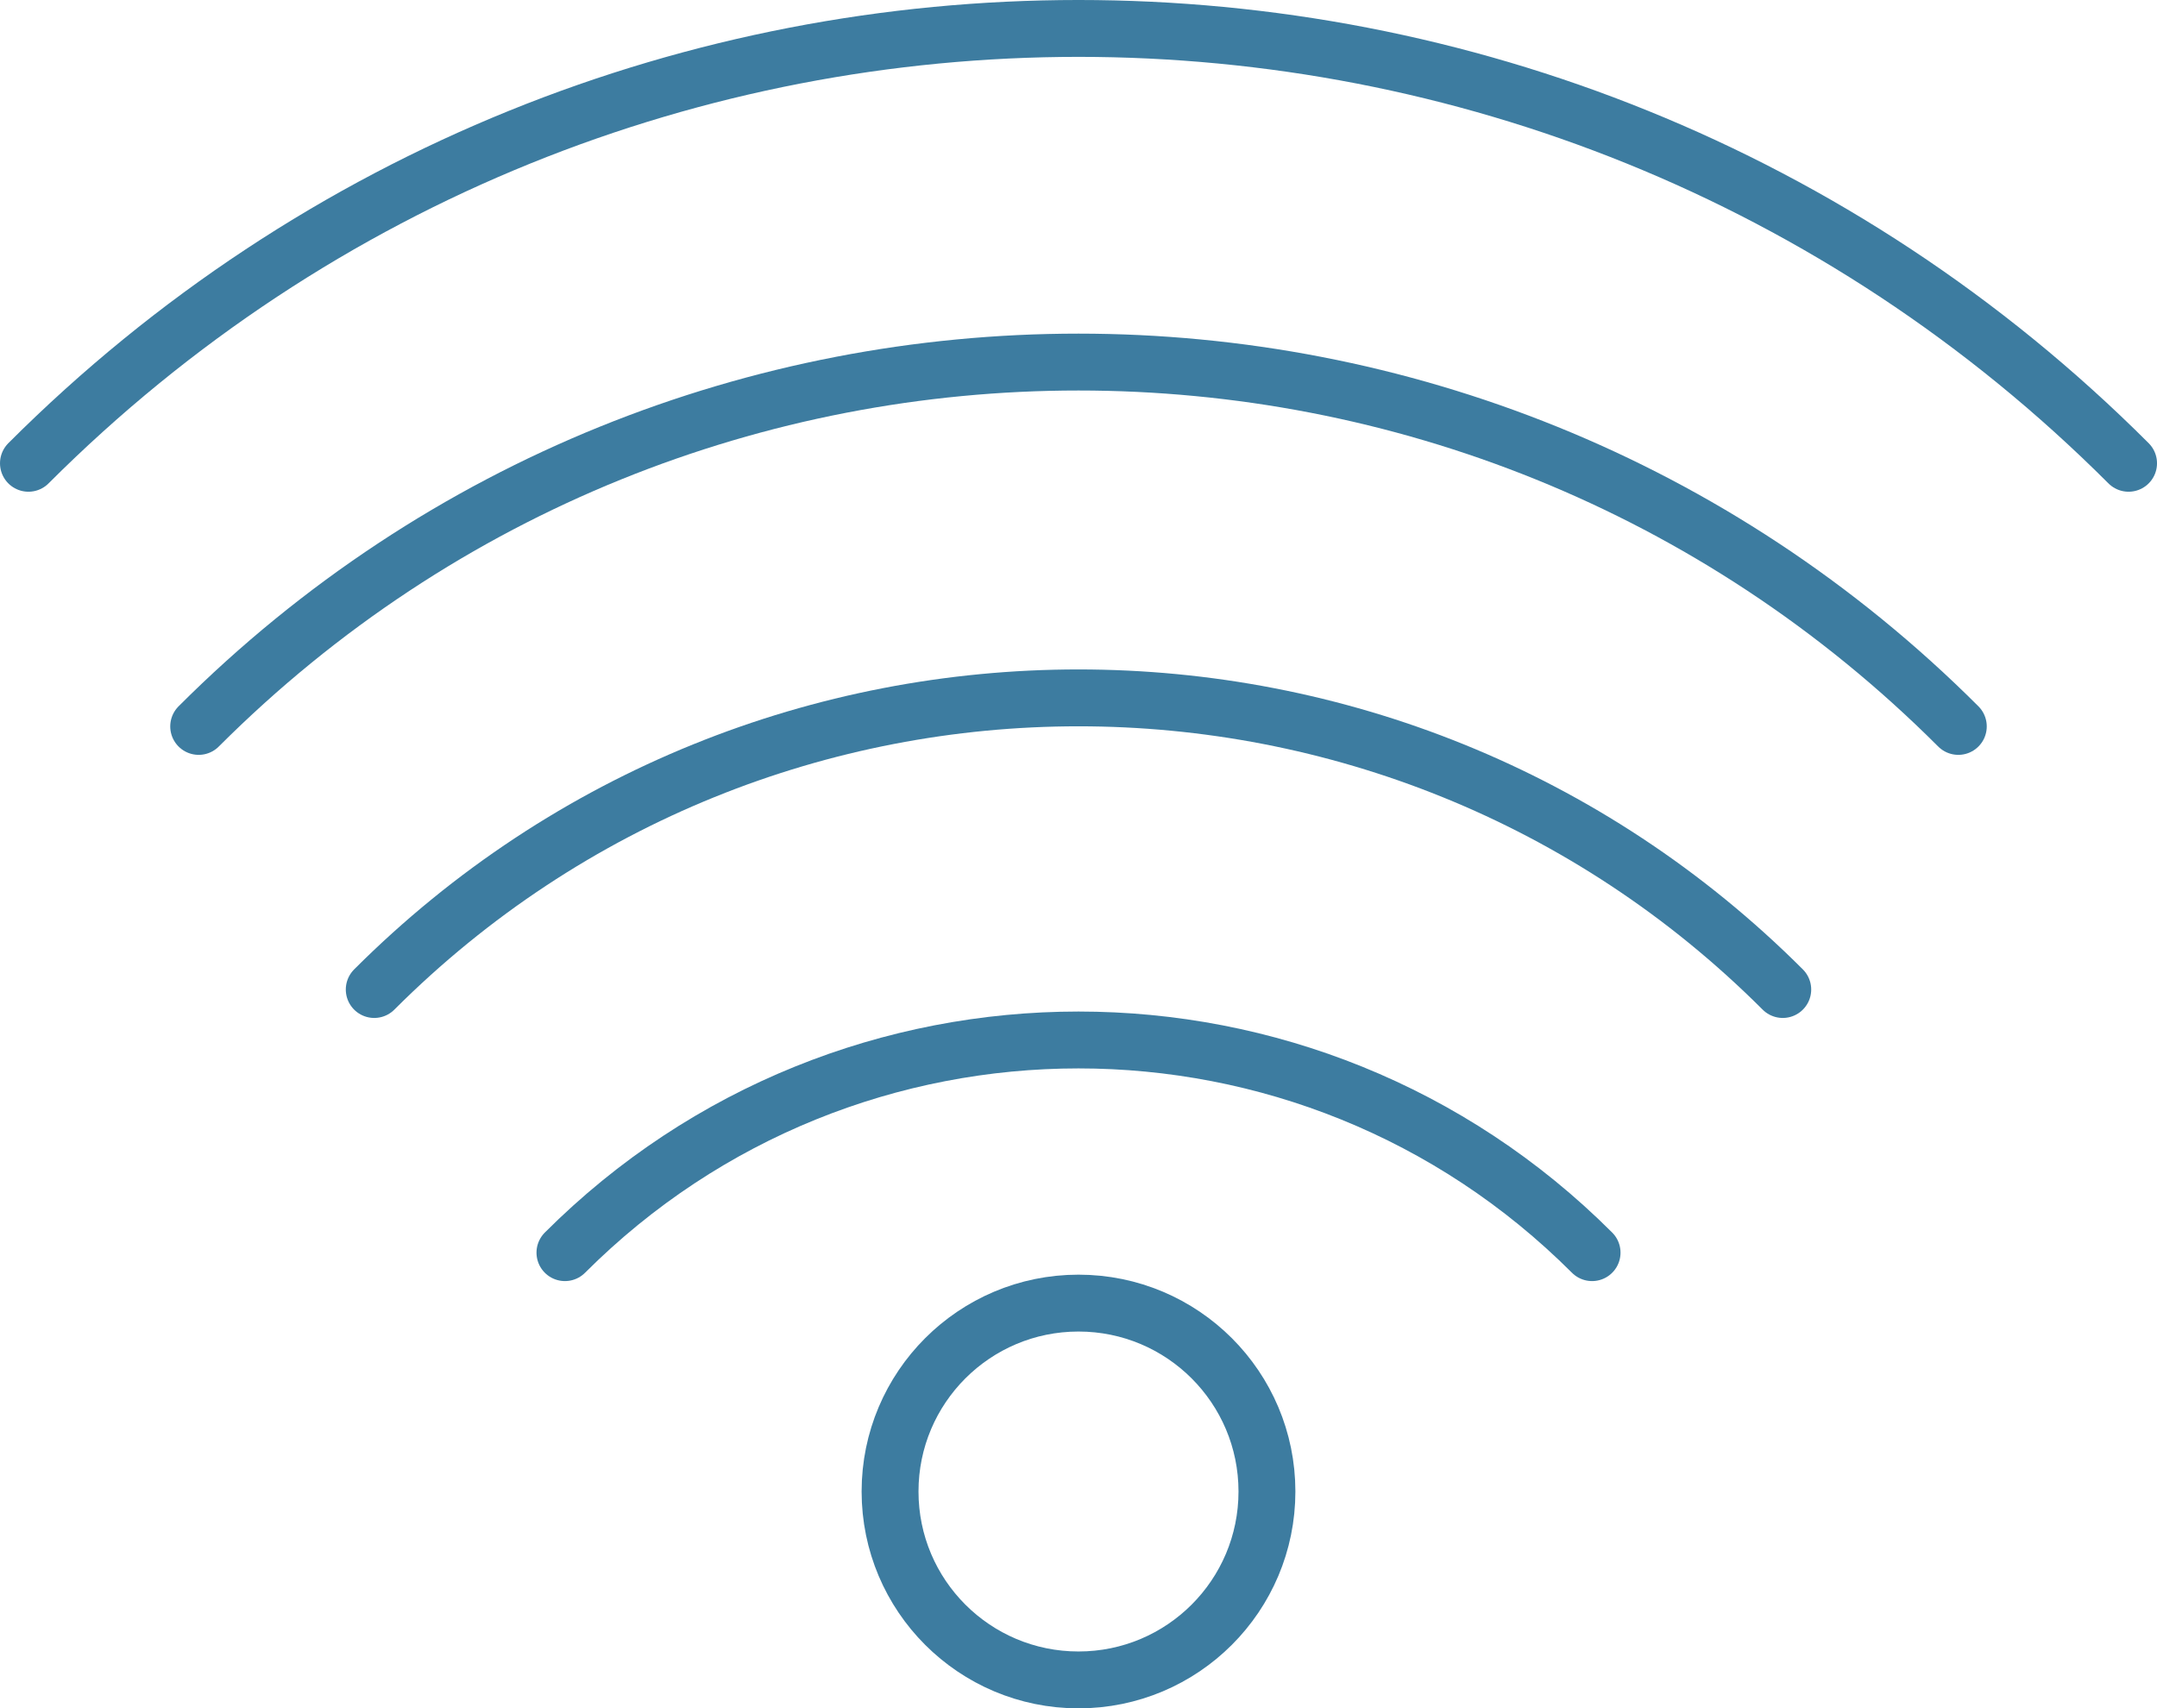
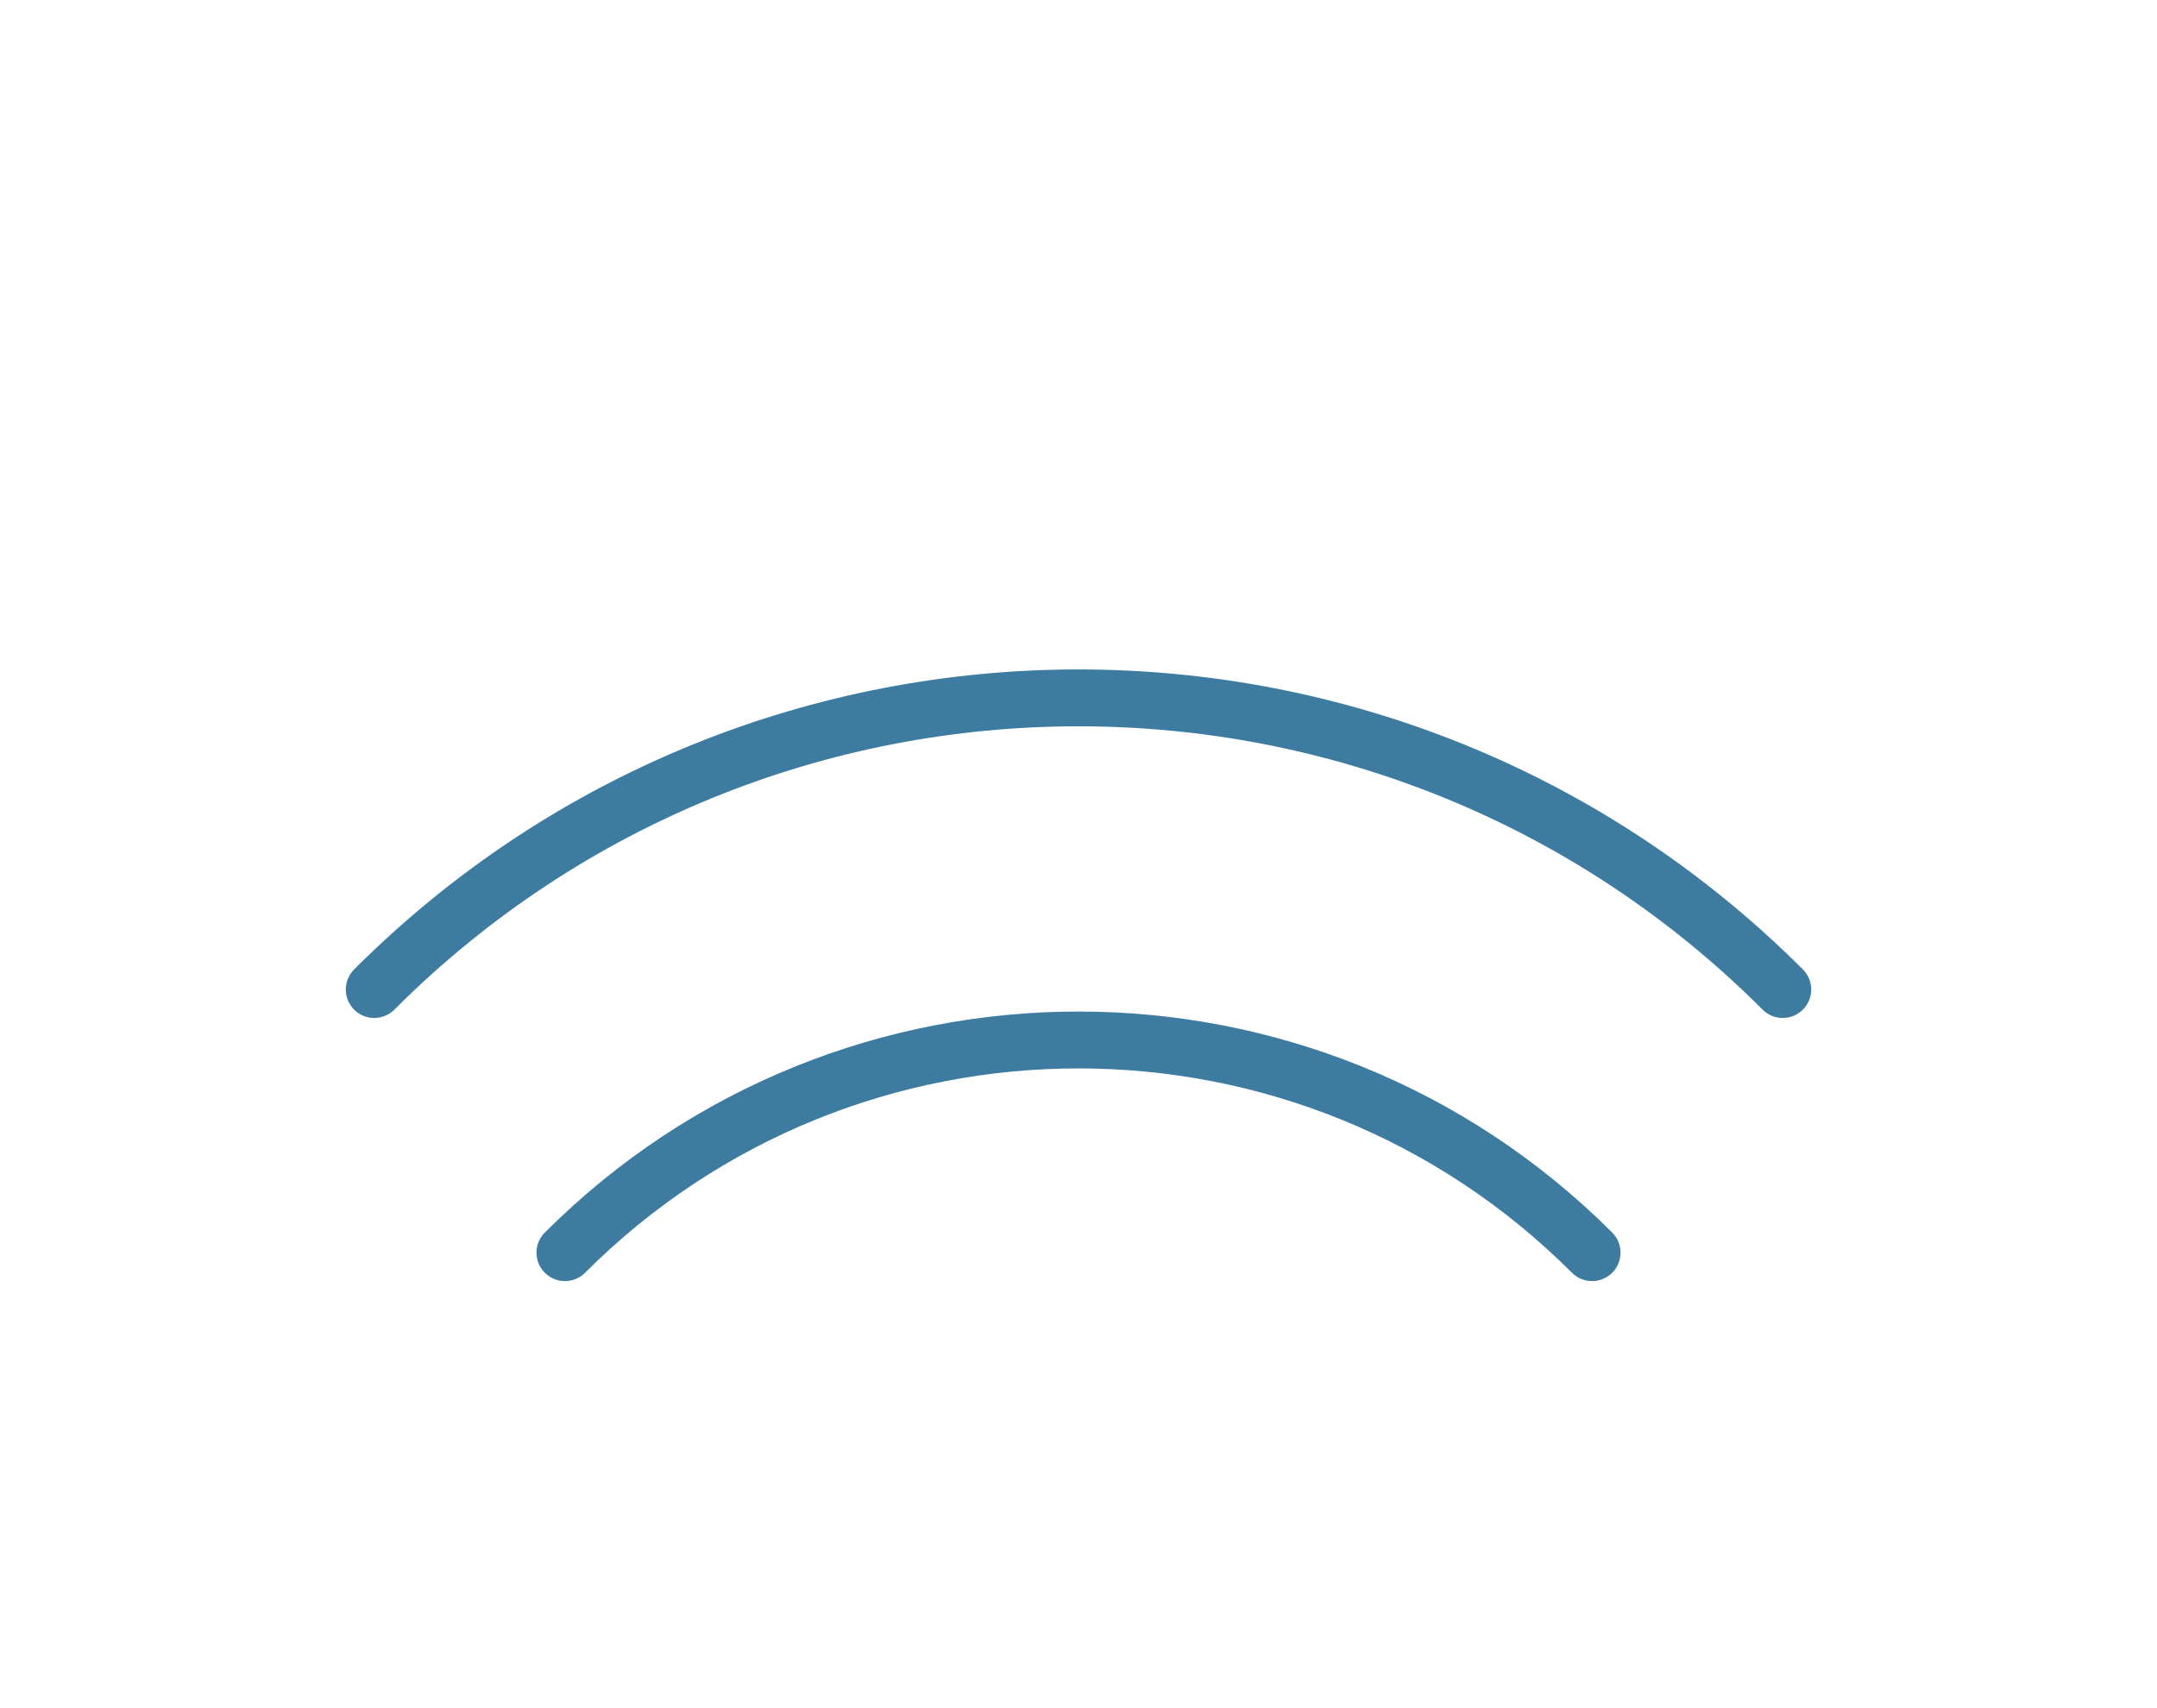
<svg xmlns="http://www.w3.org/2000/svg" id="Layer_1" data-name="Layer 1" viewBox="0 0 2539.14 2011.41">
  <defs>
    <style>
      .cls-1 {
        fill: none;
        stroke: #3d7ca0;
        stroke-linecap: round;
        stroke-linejoin: round;
        stroke-width: 66.96px;
      }
    </style>
  </defs>
-   <path class="cls-1" d="m33.48,545.48c682.67-682.67,1789.51-682.67,2472.19,0" />
-   <path class="cls-1" d="m233.88,855.29c572-571.99,1499.38-571.99,2071.38,0" />
  <path class="cls-1" d="m440.54,1165.06c457.86-457.85,1200.2-457.85,1658.06,0" />
  <path class="cls-1" d="m665.02,1474.87c333.9-333.88,875.21-333.88,1209.11,0" />
-   <circle class="cls-1" cx="1269.57" cy="1756.1" r="221.83" />
</svg>